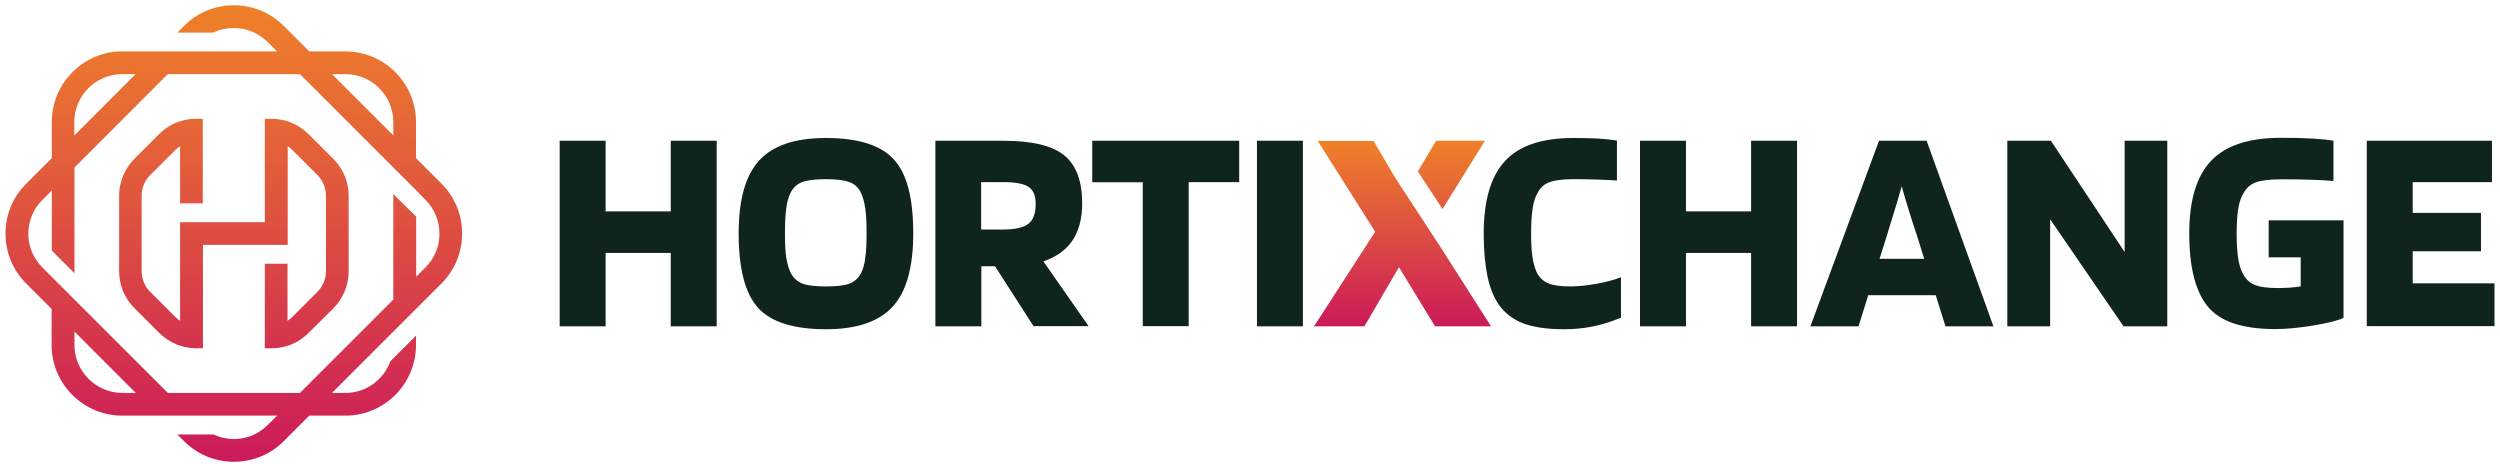
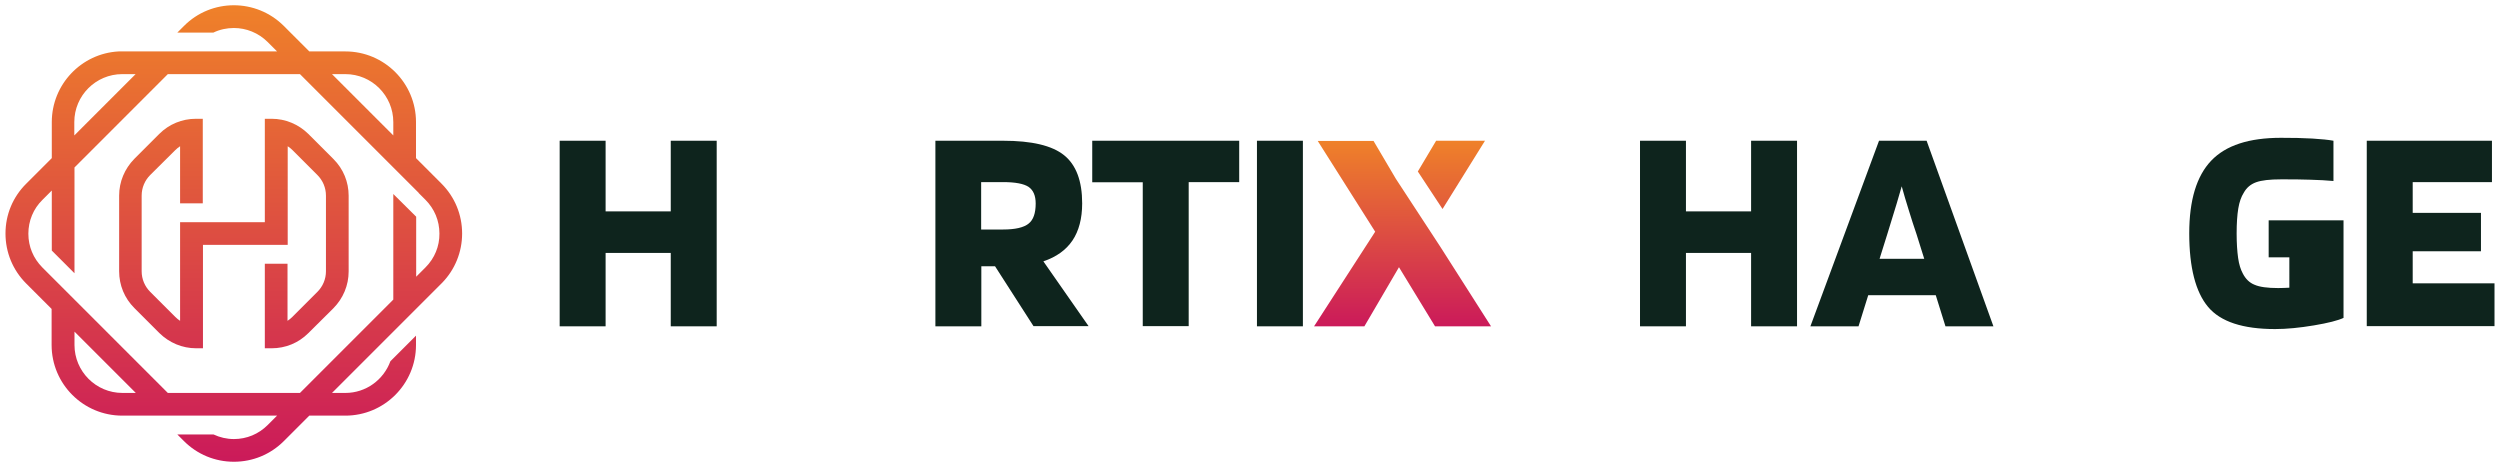
<svg xmlns="http://www.w3.org/2000/svg" version="1.1" id="Laag_1" x="0px" y="0px" width="1366" height="253.7" viewBox="0 0 1366 253.7" style="enable-background:new 0 0 1366 253.7;" xml:space="preserve">
  <style type="text/css">
	.st0{fill:#0E241D;}
	.st1{fill:url(#SVGID_1_);}
	.st2{fill:url(#SVGID_00000048481565935512323650000000179156191393919906_);}
	</style>
  <g>
    <path class="st0" d="M330.9,178.3h-25.1V76.9h25.1v38.6h35.6V76.9h25.1v101.4h-25.1v-40.1h-35.6V178.3z" />
-     <path class="st0" d="M499,127.5c0,18.4-3.7,31.8-11.2,40c-7.5,8.2-19.6,12.4-36.5,12.4c-17.6,0-29.9-3.9-37-11.6   c-7.1-7.8-10.7-21.3-10.7-40.7c0-18.4,3.7-31.7,11.2-39.9c7.5-8.2,19.6-12.3,36.5-12.3c17.6,0,29.9,3.9,37,11.6   C495.5,94.7,499,108.2,499,127.5z M432.1,149.2c1.4,2.7,3.5,4.6,6.2,5.7c2.7,1.1,7.1,1.6,13,1.6c5.9,0,10.3-0.5,13-1.6   c2.7-1.1,4.8-3,6.2-5.7c1.1-2.2,1.9-5,2.3-8.4c0.5-3.4,0.7-7.9,0.7-13.3c0-5.5-0.2-10-0.7-13.5c-0.5-3.5-1.3-6.3-2.3-8.5   c-1.3-2.8-3.3-4.8-6.1-5.9c-2.7-1.1-7.1-1.7-13.2-1.7c-6,0-10.4,0.6-13.2,1.7c-2.7,1.1-4.8,3.1-6.1,5.9c-1.1,2.2-1.9,5-2.3,8.5   c-0.5,3.5-0.7,8-0.7,13.5c0,5.4,0.2,9.8,0.7,13.3C430.2,144.2,431,147,432.1,149.2z" />
    <path class="st0" d="M536.2,145.6v32.7h-25.1V76.9h37c15.6,0,26.7,2.6,33.3,7.9c6.6,5.3,9.9,14.1,9.9,26.3c0,8.3-1.8,15.1-5.3,20.3   c-3.5,5.2-8.8,9-15.9,11.4l24.7,35.4h-30.1l-21-32.7H536.2z M565.9,111.2c0-4.3-1.3-7.3-3.9-9.1c-2.6-1.7-7.2-2.6-13.9-2.6h-12   v25.9h12c6.7,0,11.3-1.1,13.9-3.2C564.6,120.2,565.9,116.5,565.9,111.2z" />
    <path class="st0" d="M677.1,76.9v22.6h-27.6v78.7h-25.1V99.6h-27.6V76.9H677.1z" />
    <path class="st0" d="M711.9,76.9v101.4h-25.1V76.9H711.9z" />
-     <path class="st0" d="M858,156.5c4.3,0,9-0.5,14.1-1.4c5.1-0.9,9.6-2.1,13.6-3.6v22.1c-5.9,2.4-11.3,4-16,4.9   c-4.7,0.9-9.7,1.4-14.9,1.4c-9.4,0-16.9-1.1-22.5-3.2c-5.6-2.2-10.1-5.6-13.4-10.3c-2.8-4.1-4.9-9.3-6.2-15.7   c-1.3-6.4-2-14.1-2-23.1c0-18.1,3.9-31.3,11.7-39.7c7.8-8.4,20.2-12.5,37.3-12.5c5,0,9.4,0.1,13.3,0.3c3.9,0.2,7.4,0.6,10.5,1.1   v21.8c-3.6-0.2-7.3-0.4-11.1-0.5c-3.8-0.1-8.1-0.2-12.7-0.2c-5.9,0-10.3,0.6-13.2,1.7c-2.9,1.1-5,3.1-6.4,5.9   c-1.3,2.2-2.2,5-2.7,8.6c-0.5,3.6-0.8,8-0.8,13.4c0,5.1,0.2,9.3,0.7,12.7c0.5,3.4,1.3,6.2,2.3,8.5c1.4,2.8,3.4,4.8,6.1,6   C848.4,155.9,852.5,156.5,858,156.5z" />
    <path class="st0" d="M921.2,178.3h-25.1V76.9h25.1v38.6h35.6V76.9h25.1v101.4h-25.1v-40.1h-35.6V178.3z" />
-     <path class="st0" d="M1184.2,76.9v101.4h-23.9l-40.1-58.5v58.5h-23.4V76.9h23.8l40.3,60.8V76.9H1184.2z" />
    <linearGradient id="SVGID_1_" gradientUnits="userSpaceOnUse" x1="766.372" y1="76.935" x2="766.372" y2="178.287">
      <stop offset="0" style="stop-color:#EF8129" />
      <stop offset="1" style="stop-color:#CB1A5A" />
    </linearGradient>
    <path class="st1" d="M774.7,93.7l10-16.8h26.7l-23.2,37.3L774.7,93.7z M762.7,97.7L762.7,97.7l-12.2-20.7H720l31.4,49.6L718,178.3   h27.5l18.9-32.3l19.7,32.3h30.6L787.1,135L762.7,97.7z" />
-     <path class="st0" d="M1257.1,140.6h-17.5v-20.2h40.9v53.3c-3,1.4-8.4,2.8-16.2,4.1c-7.8,1.3-14.8,2-21.2,2   c-17.6,0-29.8-4-36.6-12.1c-6.8-8.1-10.3-21.5-10.3-40.2c0-18.1,4-31.3,12-39.7c8-8.4,20.7-12.5,38.1-12.5c6.4,0,12,0.1,17.1,0.4   c5,0.3,8.9,0.7,11.6,1.2v22c-3.6-0.3-7.8-0.6-12.7-0.7c-4.9-0.2-10.2-0.2-15.9-0.2c-6.1,0-10.7,0.5-13.7,1.6c-3,1.1-5.2,3-6.7,5.7   c-1.4,2.2-2.4,5-3,8.6c-0.6,3.6-0.9,8.2-0.9,13.7c0,5.3,0.3,9.7,0.8,13.3c0.5,3.6,1.4,6.4,2.6,8.6c1.5,2.9,3.6,5,6.4,6.1   c2.7,1.2,7,1.8,12.9,1.8c1.9,0,4-0.1,6.1-0.2c2.1-0.2,4.2-0.4,6.2-0.7V140.6z" />
+     <path class="st0" d="M1257.1,140.6h-17.5v-20.2h40.9v53.3c-3,1.4-8.4,2.8-16.2,4.1c-7.8,1.3-14.8,2-21.2,2   c-17.6,0-29.8-4-36.6-12.1c-6.8-8.1-10.3-21.5-10.3-40.2c0-18.1,4-31.3,12-39.7c8-8.4,20.7-12.5,38.1-12.5c6.4,0,12,0.1,17.1,0.4   c5,0.3,8.9,0.7,11.6,1.2v22c-3.6-0.3-7.8-0.6-12.7-0.7c-4.9-0.2-10.2-0.2-15.9-0.2c-6.1,0-10.7,0.5-13.7,1.6c-3,1.1-5.2,3-6.7,5.7   c-1.4,2.2-2.4,5-3,8.6c-0.6,3.6-0.9,8.2-0.9,13.7c0,5.3,0.3,9.7,0.8,13.3c0.5,3.6,1.4,6.4,2.6,8.6c1.5,2.9,3.6,5,6.4,6.1   c2.7,1.2,7,1.8,12.9,1.8c1.9,0,4-0.1,6.1-0.2V140.6z" />
    <path class="st0" d="M1363,154.8v23.4h-69.8V76.9h68.4v22.6h-43.3v16.8h37.3v21h-37.3v17.5H1363z" />
    <path class="st0" d="M1015.5,178.3h-26.3l37.5-101.4h26l36.5,101.4H1063l-5.3-17h-36.9L1015.5,178.3z M1039.1,101.8   c-0.9,3-1.8,6.2-2.8,9.6c-1,3.4-2.7,8.9-5.1,16.6l-4.2,13.4h24.4l-4.2-13.4c-1.4-4.1-2.8-8.4-4.2-13   C1041.5,110.4,1040.3,106,1039.1,101.8z" />
  </g>
  <linearGradient id="SVGID_00000025438812552447725630000014426296596377477255_" gradientUnits="userSpaceOnUse" x1="127.786" y1="2.835" x2="127.786" y2="252.388">
    <stop offset="0" style="stop-color:#EF8129" />
    <stop offset="1" style="stop-color:#CB1A5A" />
  </linearGradient>
  <path style="fill:url(#SVGID_00000025438812552447725630000014426296596377477255_);" d="M133,28.1H64.8  c-20.3,1.1-36.5,18-36.5,38.6v19.7l-13.9,13.9C7,107.6,3,117.3,3,127.6c0,10.3,4,20,11.3,27.3l13.9,13.9v19.7  c0,21.3,17.3,38.6,38.6,38.6H123v0h28.4l-5.1,5.1c-5,5-11.5,7.7-18.5,7.7c-3.9,0-7.7-0.9-11.1-2.5H96.9l3.6,3.6  c7.3,7.3,17,11.3,27.3,11.3c10.3,0,20-4,27.3-11.3l13.9-13.9h19.7c21.3,0,38.6-17.3,38.6-38.6v-5.1l-14,14  c-3.7,10.1-13.3,17.3-24.6,17.3h-7.3l23.2-23.2l0,0l37-37c7-7.2,10.9-16.8,10.9-26.9c0-10.3-4-20-11.3-27.3l-13.9-13.9V66.7  c0-21.3-17.3-38.6-38.6-38.6H169l-13.9-13.9c-15.1-15.1-39.6-15.1-54.6,0l-3.6,3.6h19.7c3.5-1.7,7.4-2.5,11.2-2.5  c6.7,0,13.4,2.6,18.5,7.7l5.1,5.1L133,28.1z M188.7,40.5c14.5,0,26.2,11.8,26.2,26.2V74l-33.5-33.5H188.7z M40.6,66.7  c0-14.5,11.8-26.2,26.2-26.2h7.3L40.6,74V66.7z M66.9,214.7c-14.5,0-26.2-11.8-26.2-26.2v-7.3l33.5,33.5H66.9z M232.5,146.1  l-5.1,5.1v-32.8L214.9,106v57.7l-51,51H91.7l-51-51v0l-12.4-12.4v0l-5.1-5.1c-5-5-7.7-11.5-7.7-18.5c0-7,2.7-13.6,7.7-18.5l5.1-5.1  v32.8l12.4,12.4V91.5l51-51h72.2l42.8,42.8l0,0l22.1,22.1v0.1l3.6,3.6c5,5,7.7,11.5,7.7,18.5C240.2,134.6,237.4,141.2,232.5,146.1z   M190.5,106.1v42.2c0,7.6-3,14.7-8.3,20.1L168.5,182c-5.4,5.4-12.5,8.3-20.1,8.3h-3.7v-23.5h0v-22.7h12.4v31.2  c0.9-0.6,1.8-1.3,2.6-2.1l13.7-13.7c3-3,4.7-7,4.7-11.3v-27.8v-13.5c0-4.3-1.7-8.3-4.7-11.3L159.8,82c-0.8-0.8-1.7-1.5-2.6-2.1v53.9  h-46.3v33h0v23.5h-3.7c-7.6,0-14.7-3-20.1-8.3l-13.7-13.7c-5.4-5.4-8.3-12.5-8.3-20.1v0.9v-42.2c0-7.6,3-14.7,8.3-20.1L87,73.2  c5.4-5.4,12.5-8.3,20.1-8.3h3.7v23.5h0v22.7H98.4V79.9c-0.9,0.6-1.8,1.3-2.6,2.1L82.1,95.6c-3,3-4.7,7-4.7,11.3v27.8v13.5  c0,4.3,1.7,8.3,4.7,11.3l13.7,13.7c0.8,0.8,1.7,1.5,2.6,2.1v-53.9h46.3v-33h0V64.9h3.7c7.6,0,14.7,3,20.1,8.3l13.7,13.7  c5.4,5.4,8.3,12.5,8.3,20.1" />
</svg>